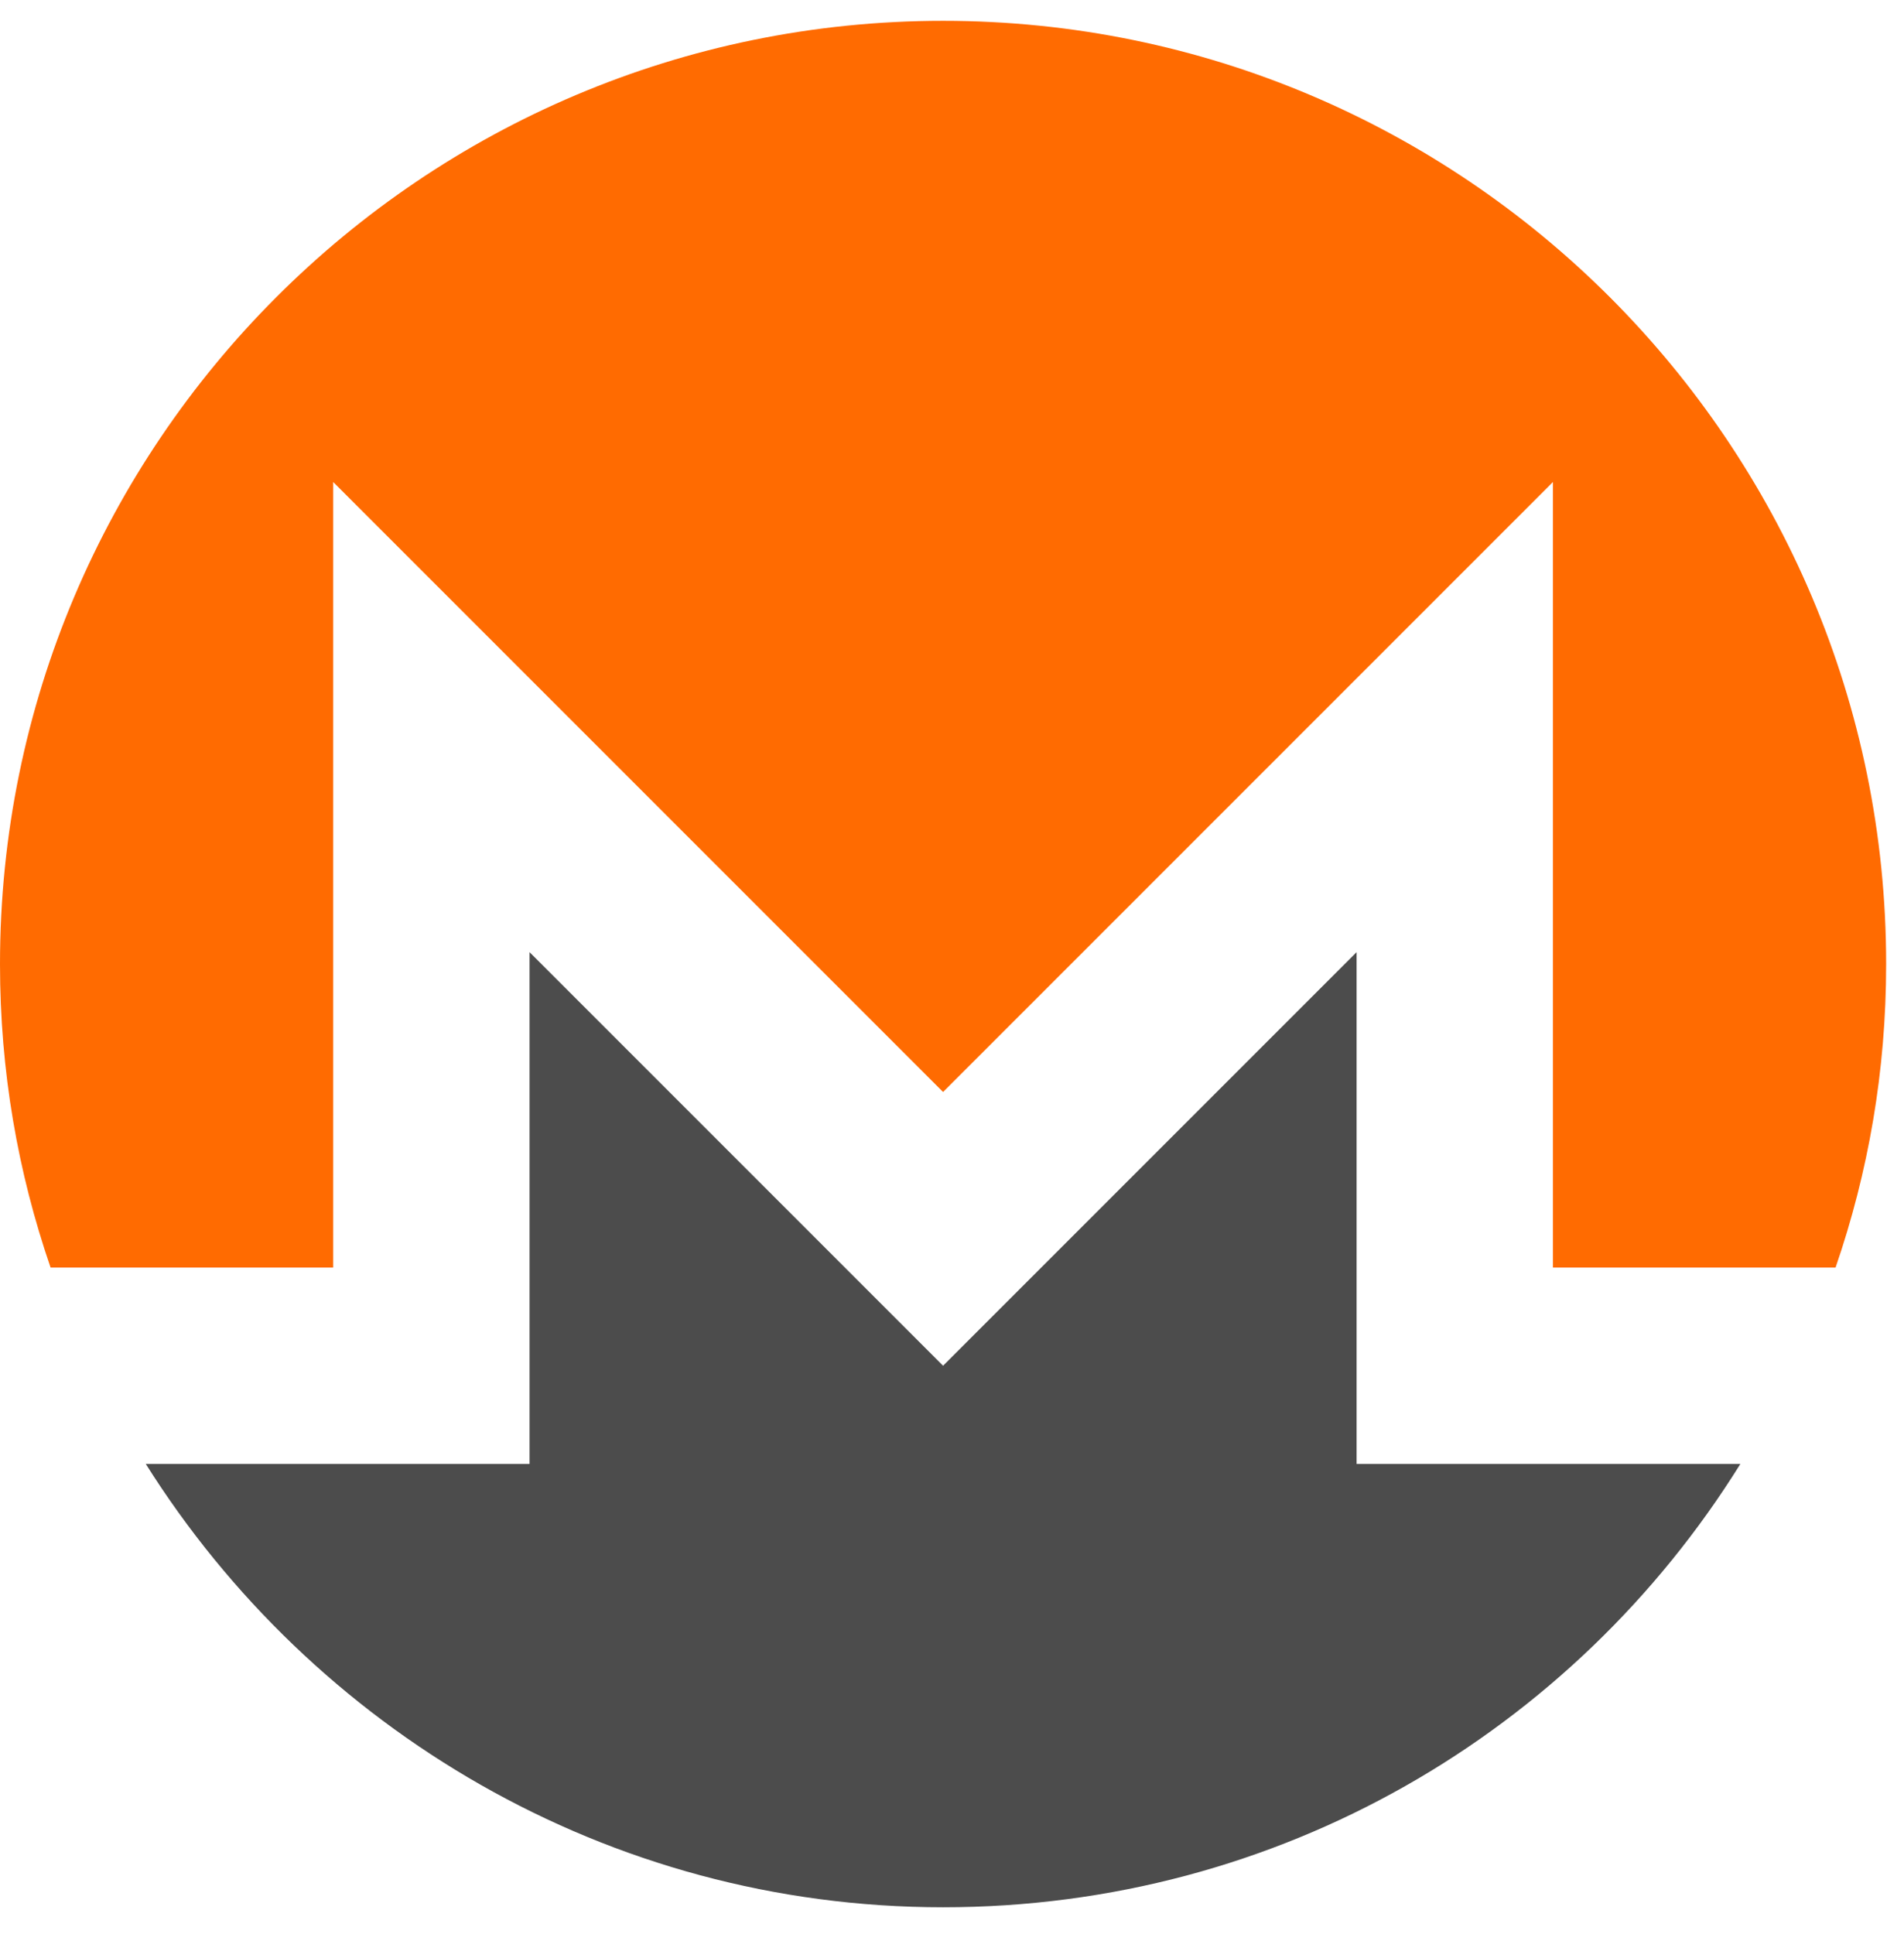
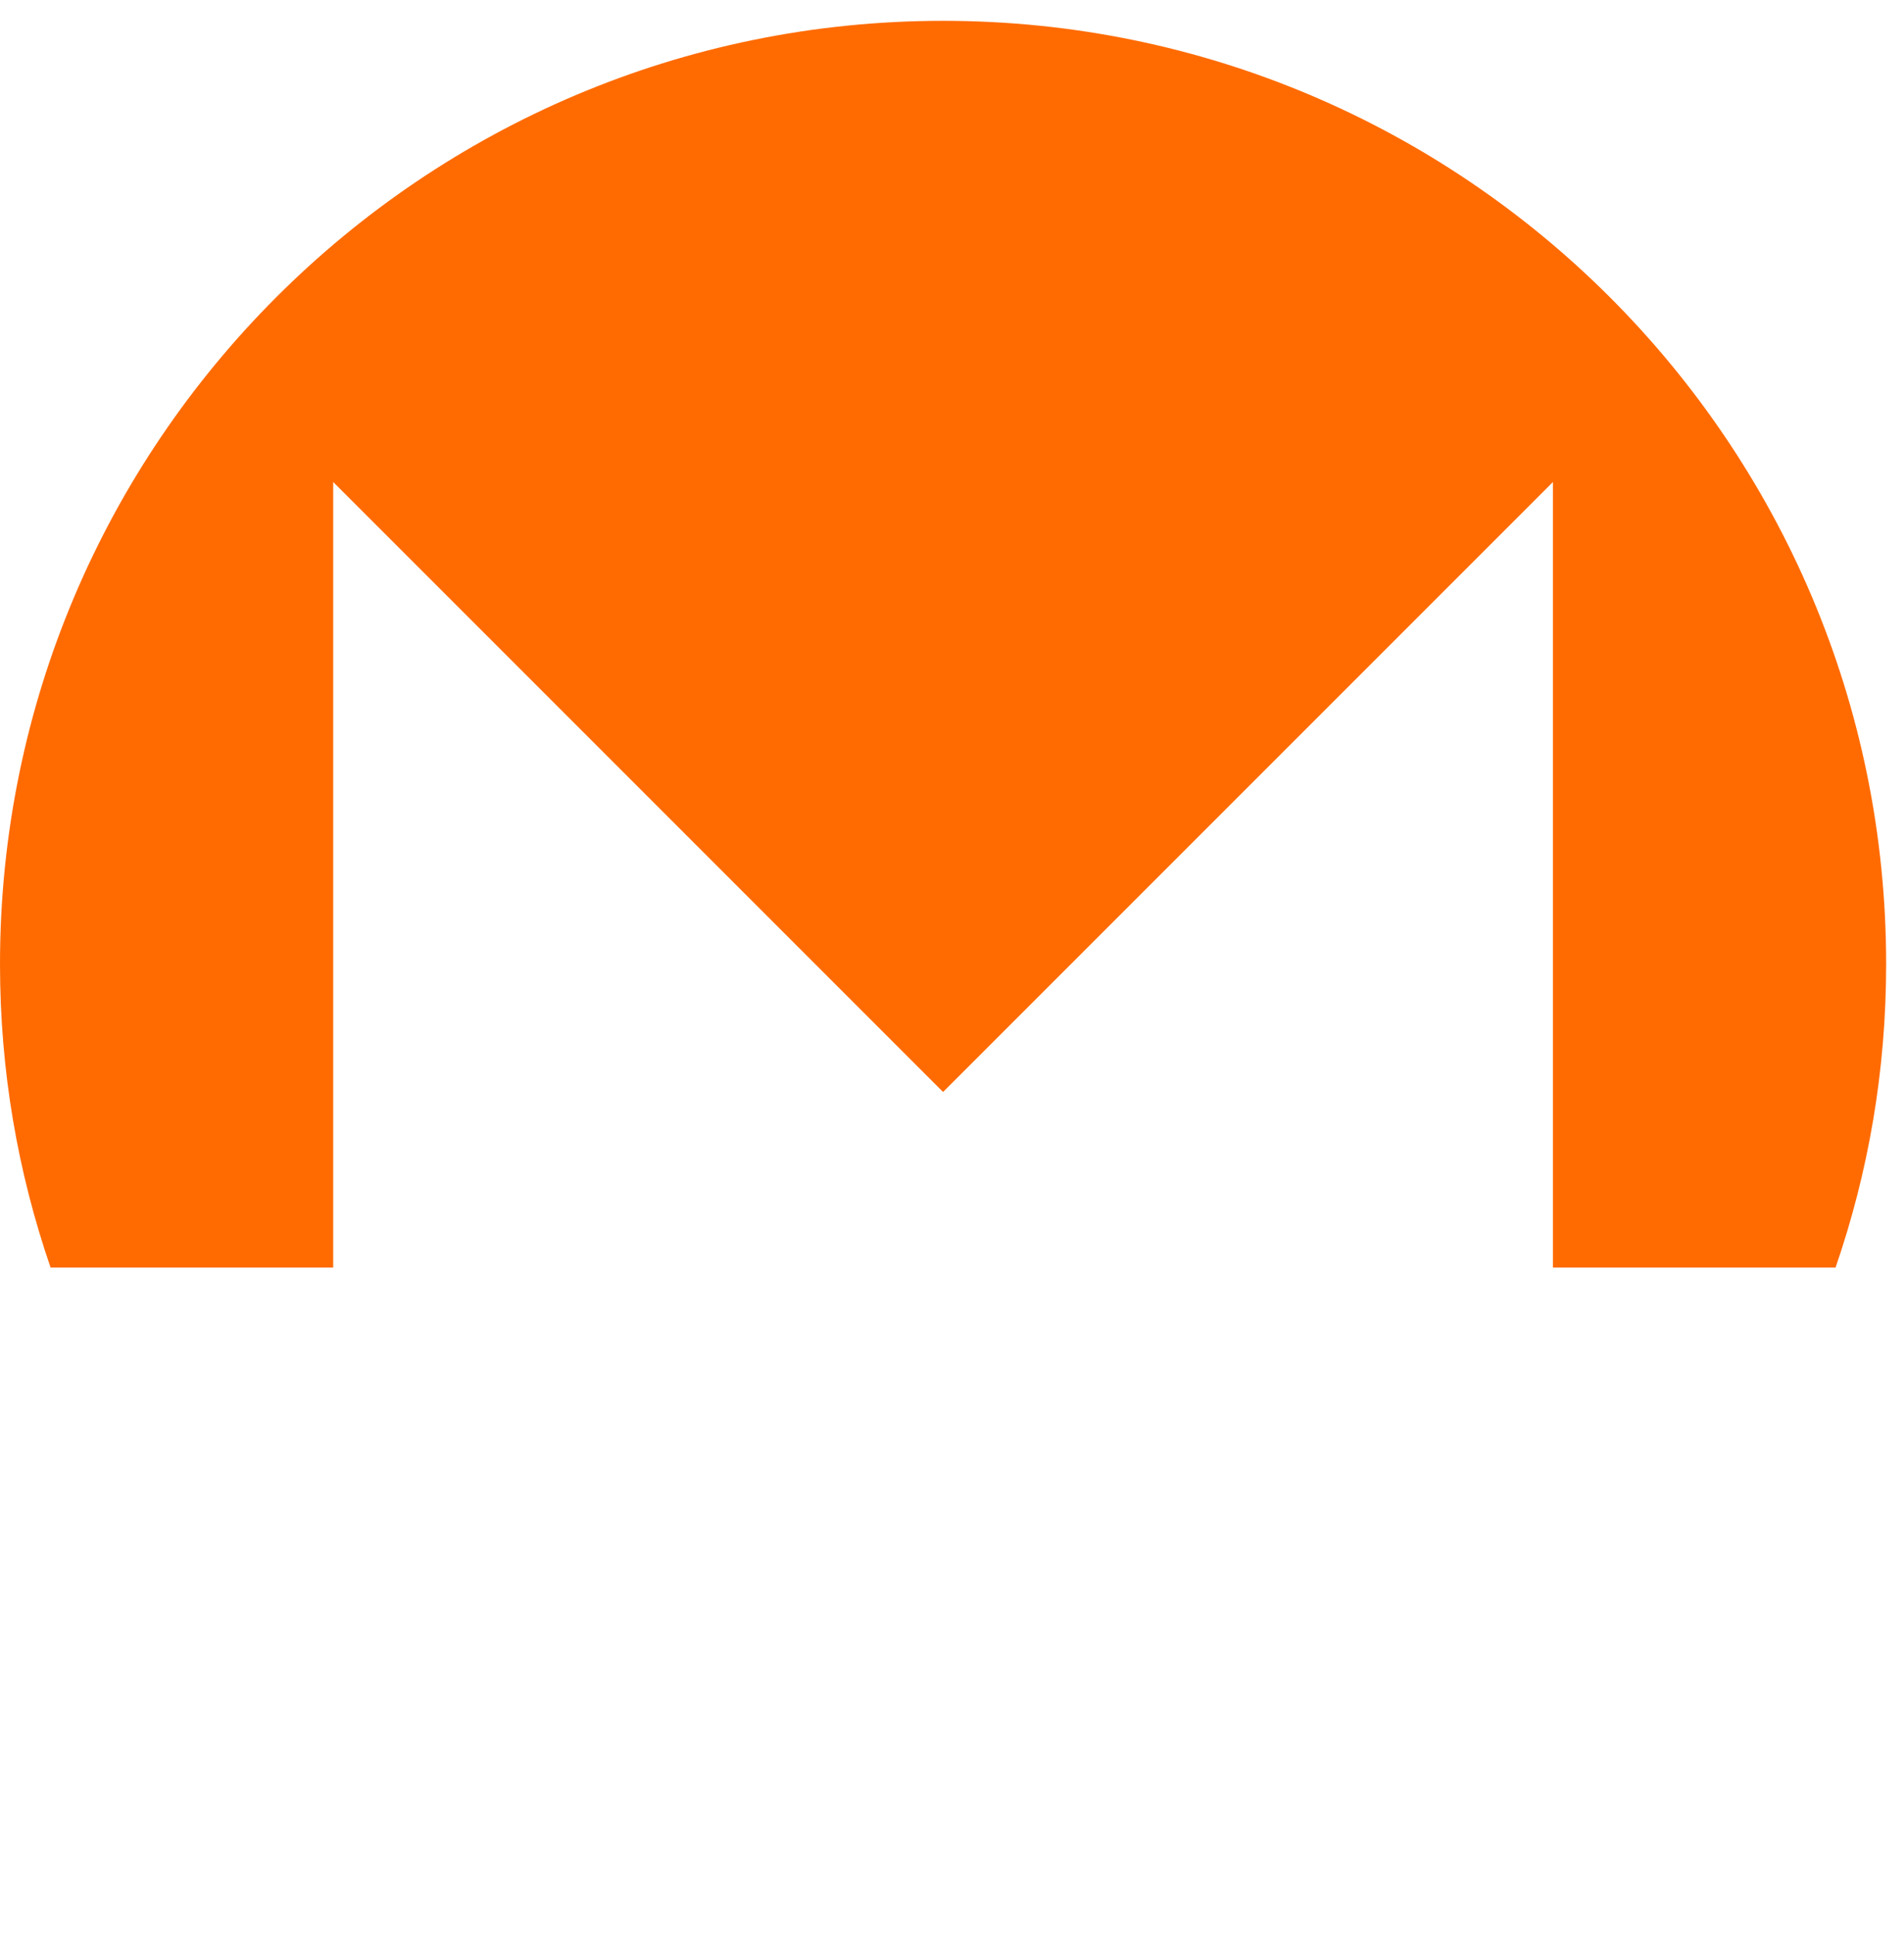
<svg xmlns="http://www.w3.org/2000/svg" width="64" height="65" id="monero">
  <g fill="none">
-     <path fill="#4C4C4C" d="M58.1 49.2H45.6V32L31.7 45.9 17.8 32v17.2H4.9c5.6 8.9 15.5 14.9 26.8 14.9s21.2-5.9 26.8-14.9h-.4z" />
    <path fill="#FF6B01" d="M11.2 42.6V16.2l20.5 20.5 20.5-20.5v26.4h9.5c1.1-3.2 1.7-6.6 1.7-10.2C63.4 14.9 49.2.7 31.7.7S0 14.9 0 32.4c0 3.6.6 7 1.7 10.2h9.5z" />
  </g>
</svg>